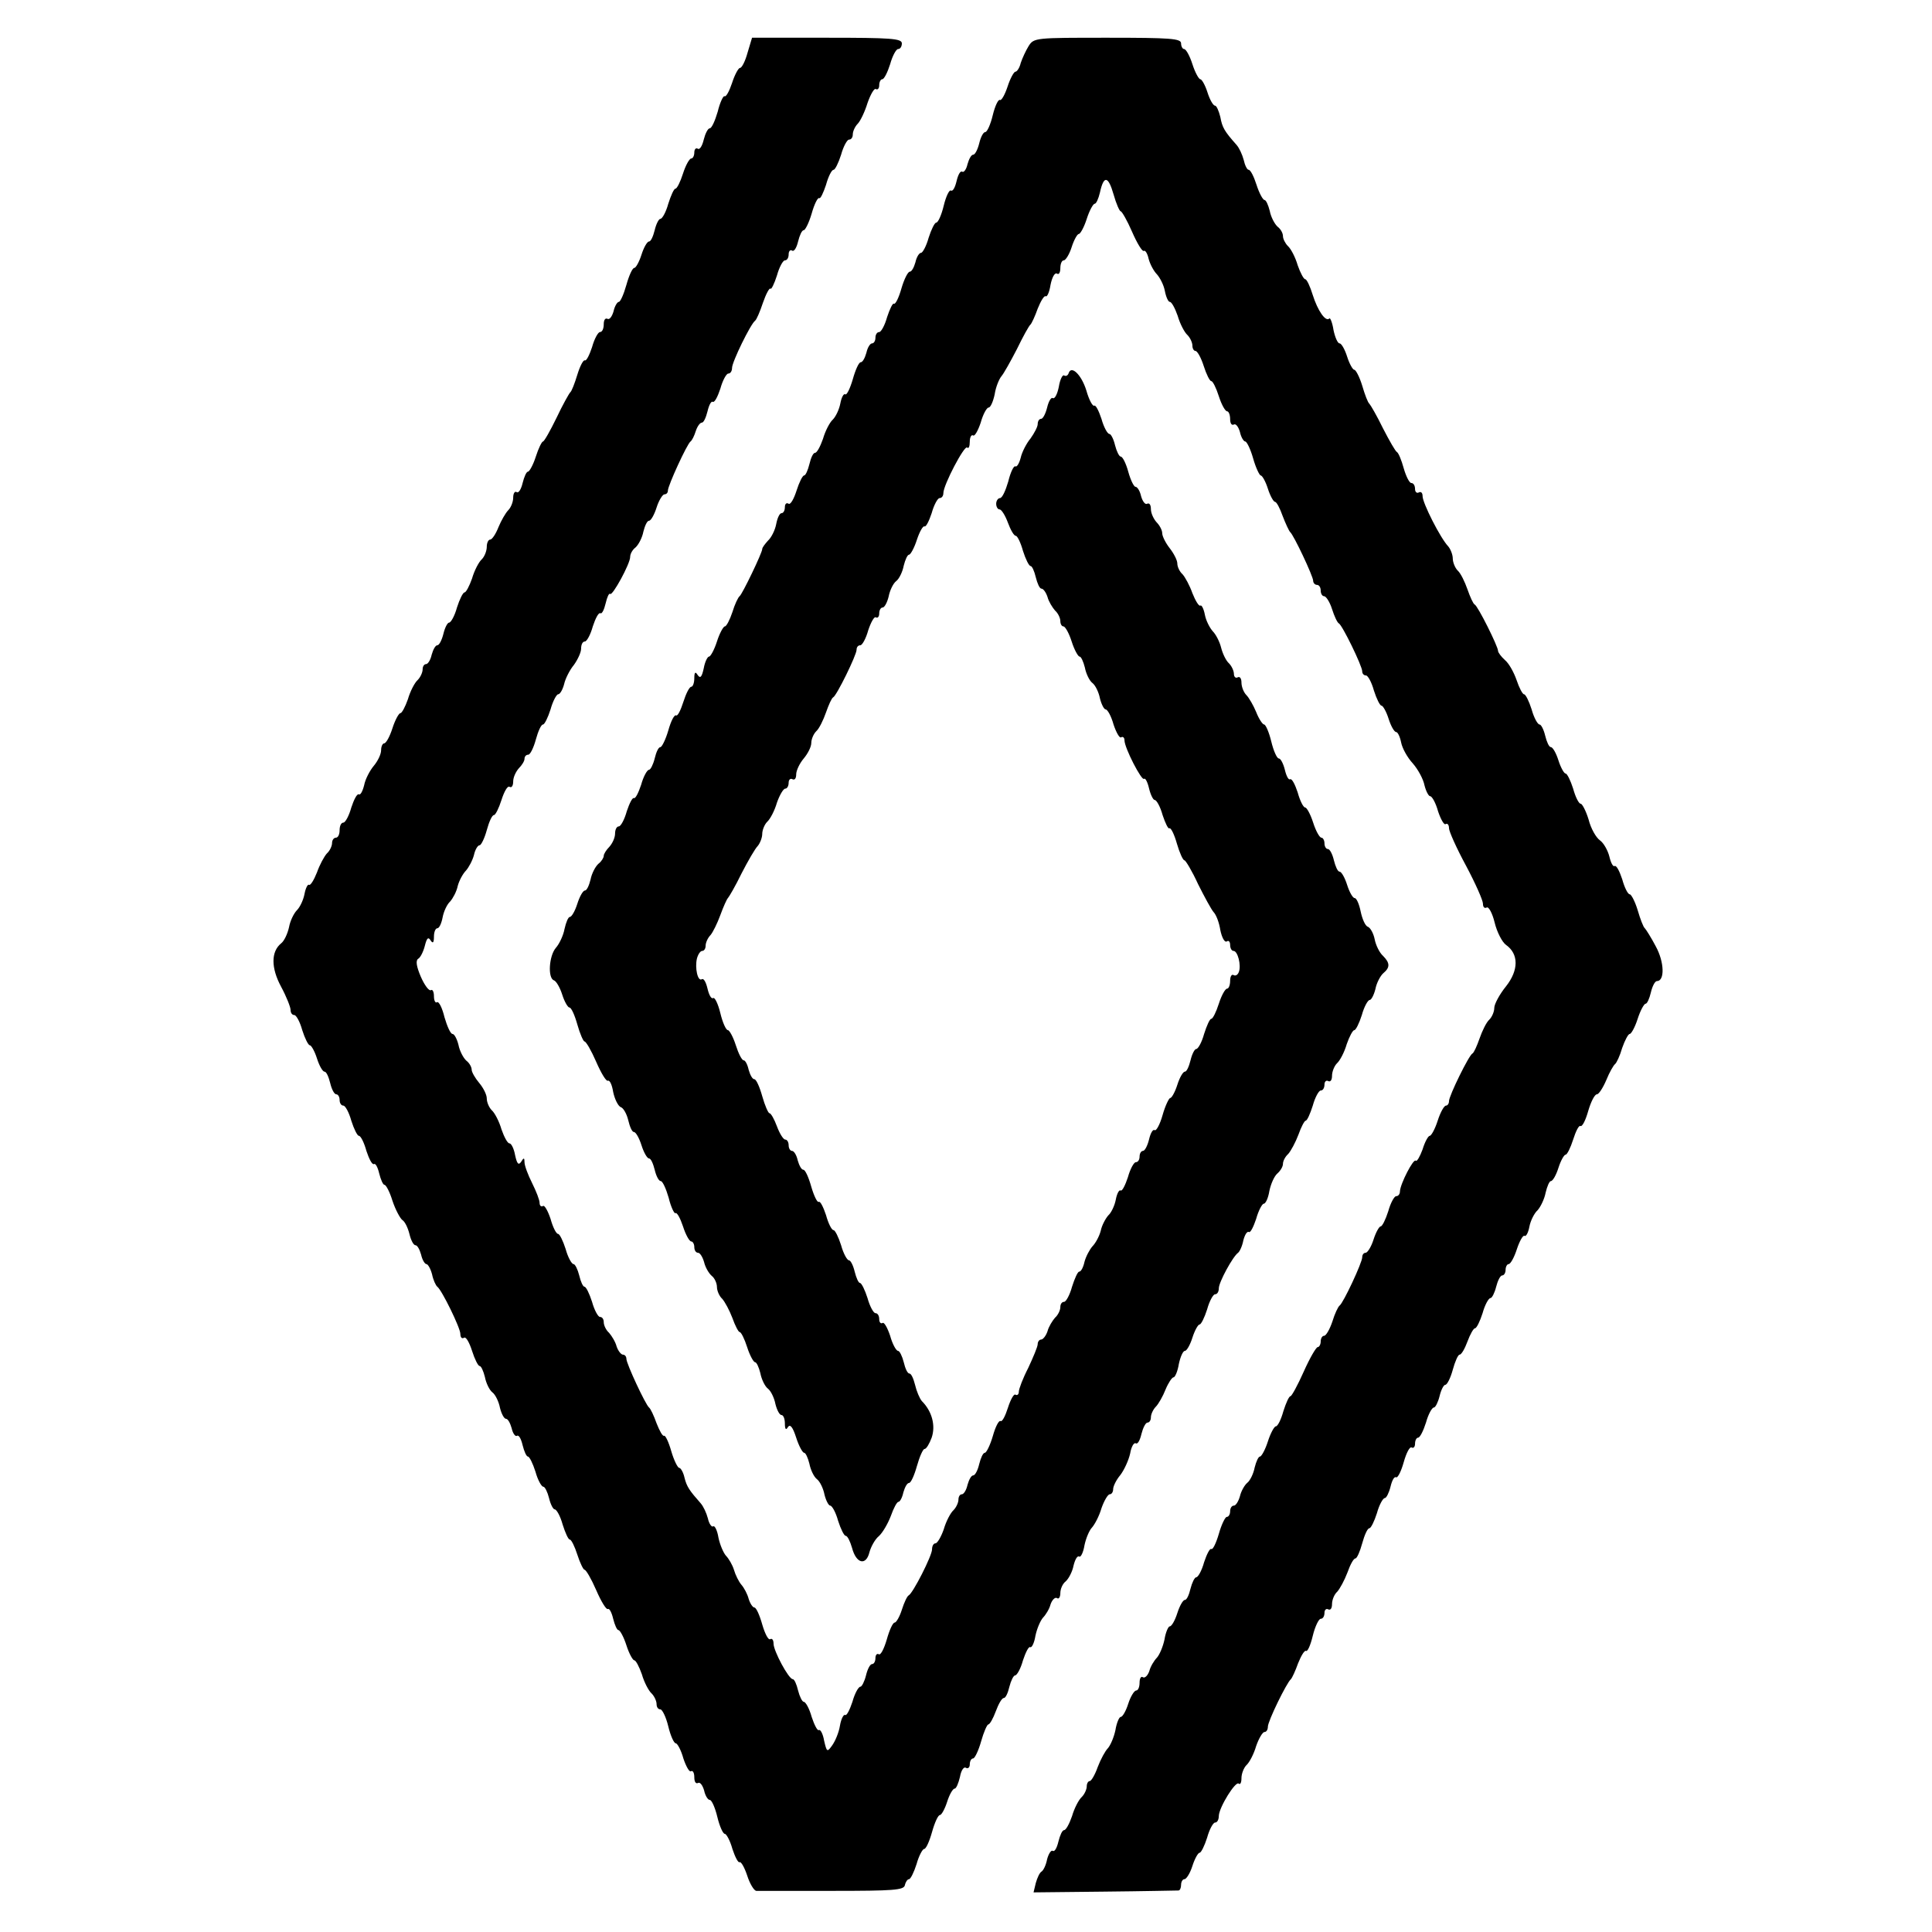
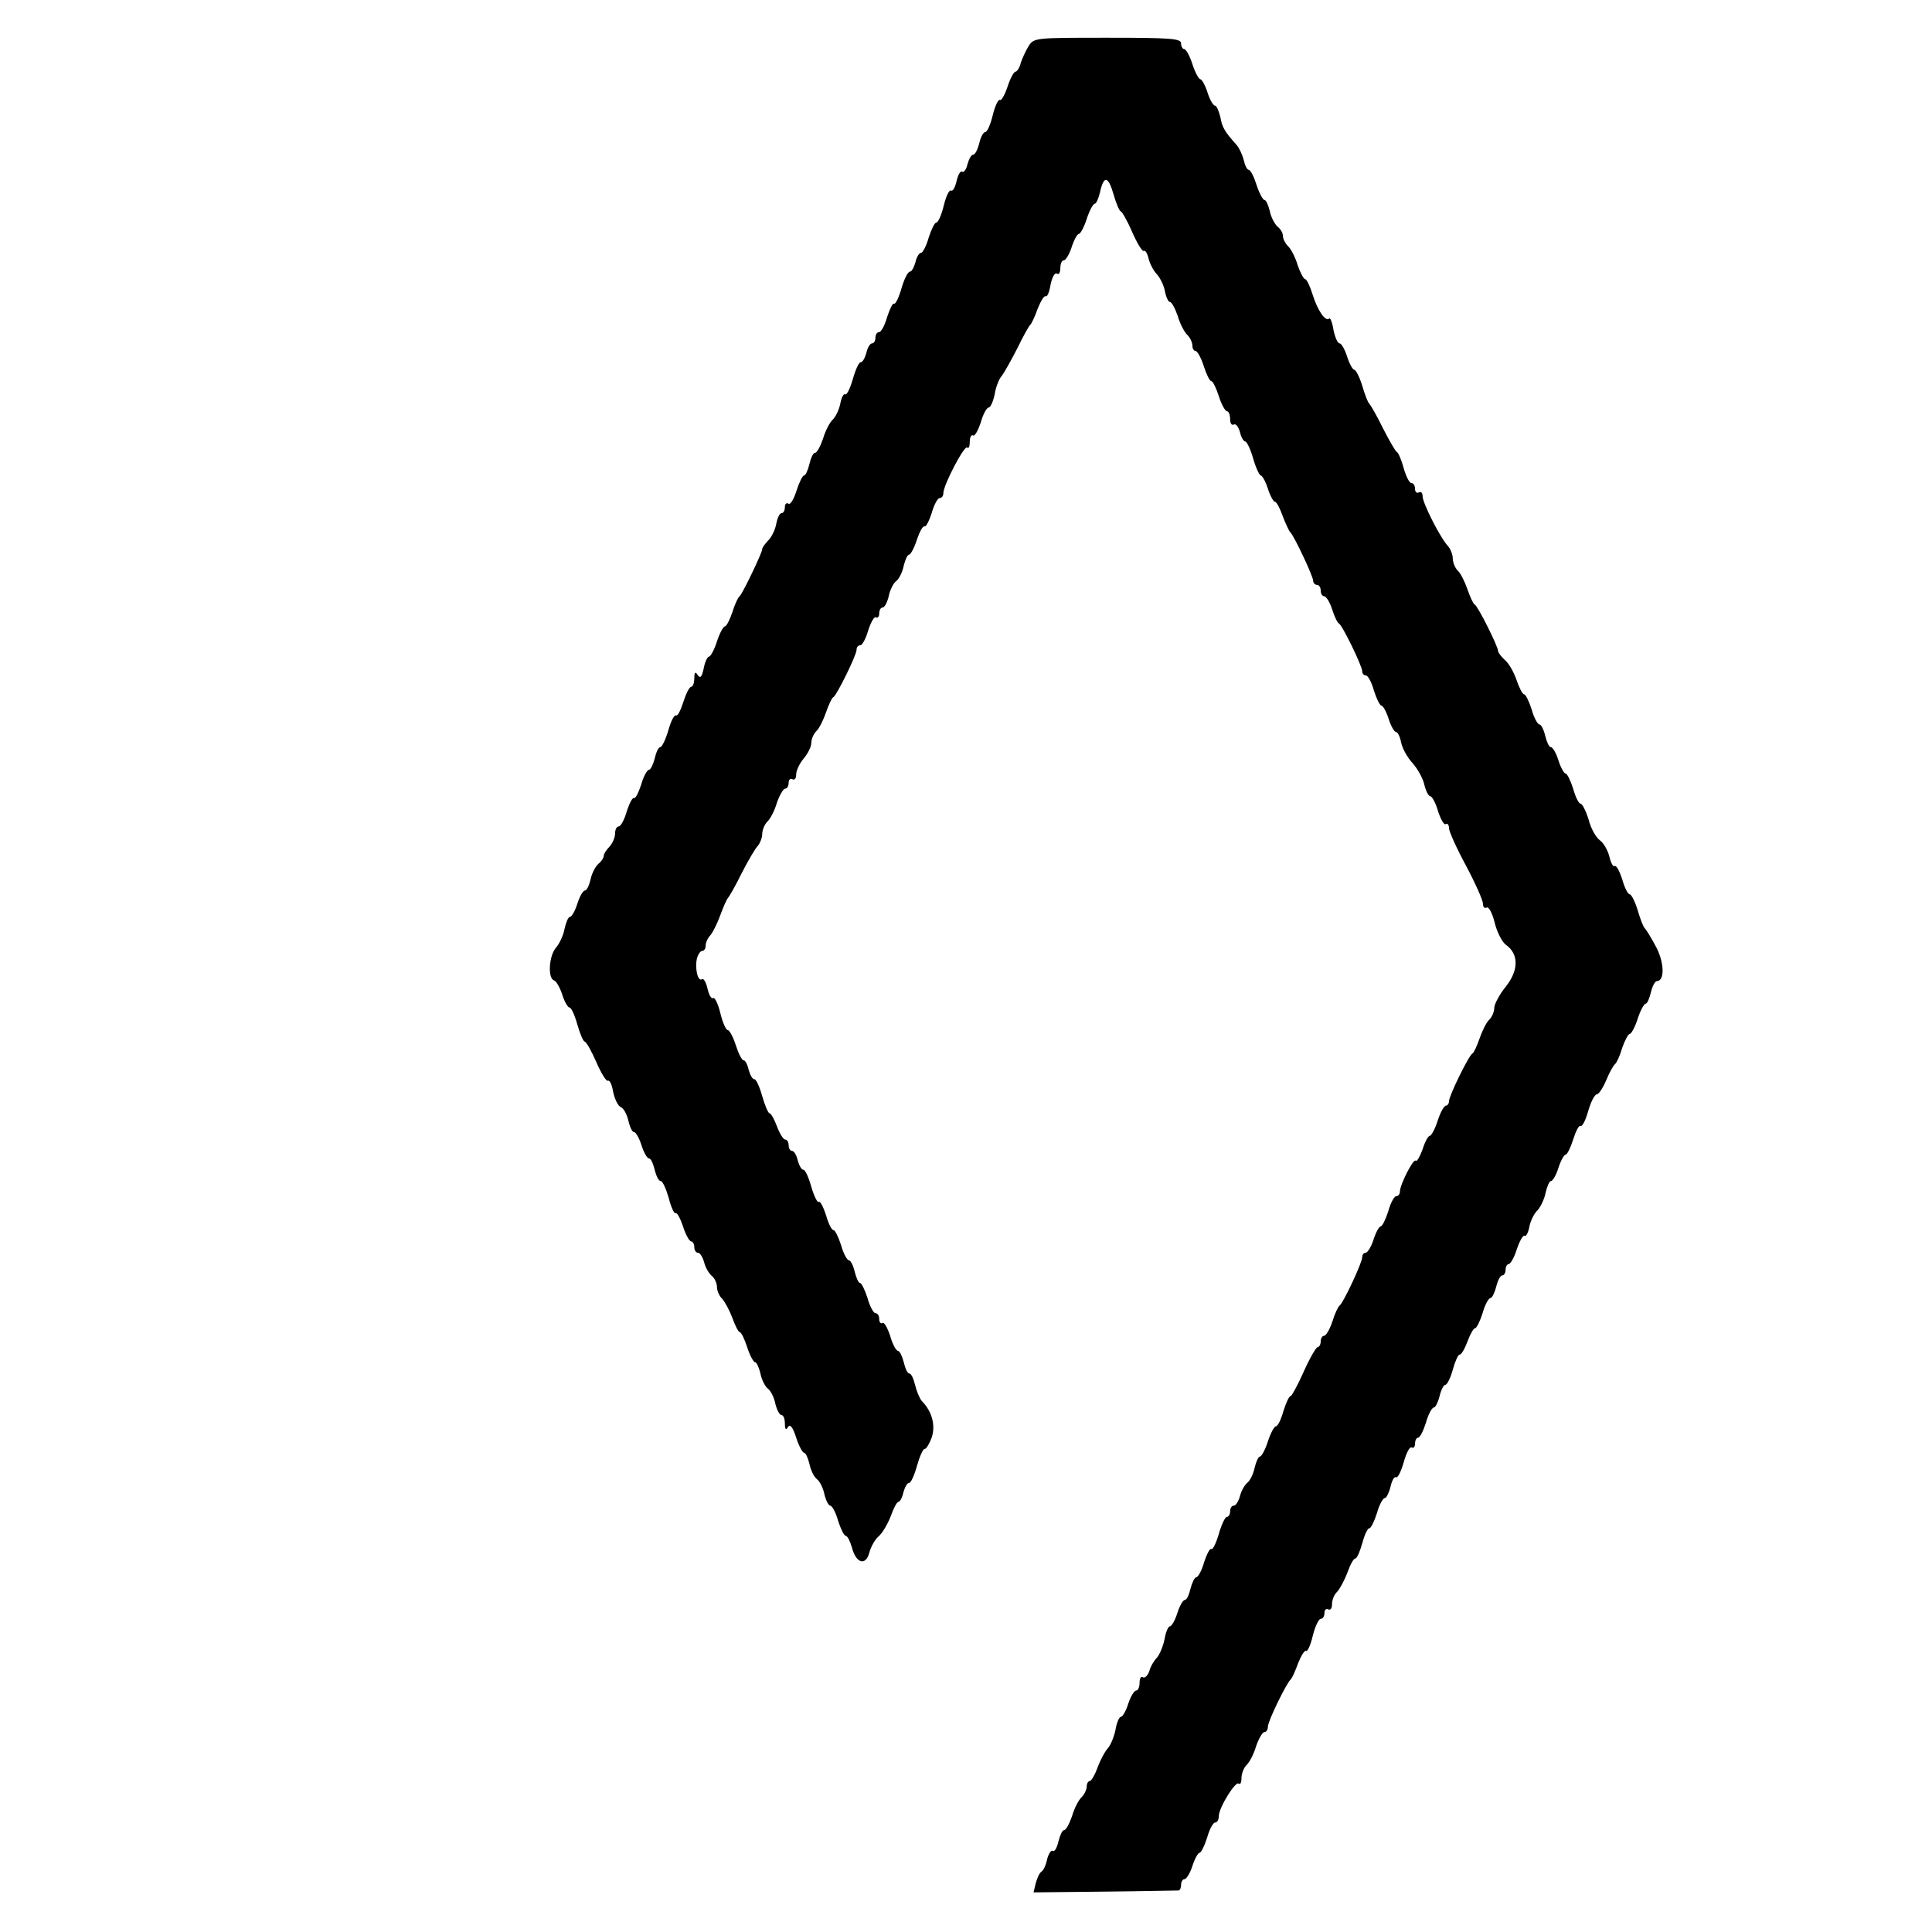
<svg xmlns="http://www.w3.org/2000/svg" version="1.0" width="512pt" height="512pt" viewBox="0 0 512 512" preserveAspectRatio="xMidYMid meet">
  <g transform="translate(0,512) scale(0.1,-0.1)" fill="#000000" stroke="none">
-     <path d="M1981 4980 c-6 -22 -15 -40 -20 -40 -4 0 -14 -18 -21 -40 -7 -21 -16 -38 -20 -35 -3 2 -12 -16 -18 -41 -7 -24 -16 -44 -21 -44 -5 0 -12 -14 -16 -30 -4 -17 -11 -28 -16 -24 -5 3 -9 -2 -9 -10 0 -9 -4 -16 -8 -16 -5 0 -15 -18 -22 -40 -7 -22 -16 -40 -20 -40 -4 0 -12 -18 -19 -40 -6 -22 -16 -40 -21 -40 -4 0 -11 -13 -15 -30 -4 -16 -10 -30 -15 -30 -5 0 -14 -16 -20 -35 -6 -19 -15 -35 -19 -35 -5 0 -14 -20 -21 -45 -7 -25 -16 -45 -20 -45 -4 0 -11 -11 -14 -25 -4 -14 -11 -23 -16 -20 -6 3 -10 -3 -10 -14 0 -12 -4 -21 -10 -21 -5 0 -15 -18 -21 -40 -7 -21 -15 -37 -19 -35 -4 2 -13 -15 -20 -38 -7 -23 -15 -44 -19 -47 -3 -3 -20 -33 -36 -67 -17 -35 -33 -63 -36 -63 -3 0 -12 -18 -19 -40 -7 -22 -17 -40 -21 -40 -4 0 -10 -14 -14 -30 -4 -17 -11 -28 -16 -24 -5 3 -9 -4 -9 -15 0 -11 -6 -26 -13 -33 -7 -7 -19 -28 -26 -45 -7 -18 -17 -33 -22 -33 -5 0 -9 -9 -9 -19 0 -11 -6 -26 -13 -33 -8 -7 -20 -30 -26 -51 -7 -20 -16 -37 -20 -37 -4 0 -13 -18 -20 -40 -6 -22 -16 -40 -21 -40 -4 0 -11 -13 -15 -30 -4 -16 -11 -30 -16 -30 -5 0 -11 -11 -15 -25 -3 -14 -10 -25 -15 -25 -5 0 -9 -6 -9 -14 0 -8 -6 -21 -13 -28 -8 -7 -20 -30 -26 -51 -7 -20 -16 -37 -20 -37 -4 0 -14 -18 -21 -40 -7 -22 -17 -40 -22 -40 -4 0 -8 -8 -8 -18 0 -11 -9 -29 -19 -41 -11 -13 -23 -36 -26 -52 -4 -16 -10 -27 -14 -24 -5 2 -13 -14 -20 -35 -6 -22 -16 -40 -21 -40 -6 0 -10 -9 -10 -20 0 -11 -4 -20 -10 -20 -5 0 -10 -6 -10 -14 0 -8 -6 -21 -14 -28 -7 -8 -19 -30 -26 -50 -8 -20 -17 -35 -21 -33 -3 3 -9 -8 -12 -24 -3 -16 -12 -35 -20 -43 -8 -8 -18 -28 -21 -45 -4 -18 -13 -37 -21 -43 -27 -22 -27 -65 0 -115 14 -26 25 -54 25 -61 0 -8 4 -14 10 -14 5 0 15 -18 21 -40 7 -22 16 -40 20 -40 4 0 13 -16 19 -35 6 -19 15 -35 20 -35 5 0 11 -14 15 -30 4 -17 11 -30 16 -30 5 0 9 -7 9 -15 0 -8 4 -15 10 -15 5 0 15 -18 21 -40 7 -22 16 -40 20 -40 5 0 14 -18 20 -40 7 -21 15 -37 20 -35 4 3 10 -8 14 -25 4 -16 10 -30 14 -30 4 0 14 -19 21 -42 8 -24 20 -46 26 -51 7 -4 15 -21 19 -37 4 -17 11 -30 16 -30 5 0 11 -11 15 -25 3 -14 10 -25 14 -25 4 0 11 -12 15 -27 3 -15 10 -30 14 -33 12 -9 61 -109 61 -125 0 -9 4 -14 10 -10 5 3 14 -13 21 -35 7 -22 16 -40 20 -40 4 0 10 -13 14 -29 3 -16 12 -35 20 -41 8 -6 17 -25 20 -41 4 -16 11 -29 16 -29 5 0 11 -11 15 -25 3 -14 10 -23 14 -20 5 3 11 -8 15 -25 4 -16 10 -30 14 -30 4 0 13 -18 20 -40 6 -22 16 -40 21 -40 4 0 11 -14 15 -30 4 -17 11 -30 15 -30 5 0 15 -18 21 -40 7 -22 15 -40 19 -40 4 0 13 -18 20 -40 7 -22 16 -40 19 -40 4 0 18 -24 31 -54 13 -30 27 -53 31 -50 4 2 10 -9 14 -26 4 -16 10 -30 14 -30 4 0 14 -18 21 -40 7 -22 17 -40 21 -40 4 0 13 -17 20 -37 6 -21 18 -44 26 -51 7 -7 13 -20 13 -28 0 -8 4 -14 10 -14 5 0 15 -20 21 -45 6 -25 15 -45 20 -45 4 0 14 -18 20 -40 7 -21 16 -37 20 -34 5 3 9 -4 9 -16 0 -12 4 -18 10 -15 5 3 12 -6 16 -20 3 -14 10 -25 15 -25 5 0 14 -20 20 -45 6 -25 15 -45 20 -45 4 0 14 -18 20 -40 7 -21 15 -37 19 -35 4 2 13 -14 20 -35 7 -22 18 -40 24 -41 6 0 97 0 201 0 164 0 190 2 193 15 2 9 7 16 11 16 4 0 13 18 20 40 6 22 16 40 20 40 5 0 14 20 21 45 7 25 16 45 21 45 4 0 13 16 19 35 6 19 15 35 20 35 4 0 10 14 14 31 3 17 10 28 16 24 5 -3 10 1 10 9 0 9 4 16 9 16 4 0 14 20 21 45 7 25 16 45 19 45 4 0 13 16 20 35 7 19 16 35 21 35 5 0 11 13 15 30 4 16 11 30 15 30 5 0 15 18 21 40 7 21 15 37 19 35 4 -3 11 11 14 30 4 19 13 40 20 48 7 7 17 23 20 35 4 12 12 20 17 17 5 -4 9 3 9 13 0 11 6 25 14 31 8 7 18 26 21 42 4 16 10 27 15 24 4 -3 11 11 14 30 4 19 13 40 20 47 7 8 19 30 25 51 7 20 17 37 22 37 5 0 9 6 9 14 0 7 8 24 19 37 10 13 22 39 26 57 3 18 10 30 15 27 5 -3 11 8 15 25 4 16 11 30 16 30 5 0 9 6 9 14 0 8 6 21 13 28 7 7 19 28 26 46 7 17 17 32 21 32 4 0 11 16 14 35 4 19 11 35 16 35 5 0 14 16 20 35 6 19 15 35 19 35 4 0 13 18 20 40 6 22 16 40 21 40 6 0 10 7 10 16 0 16 37 84 51 94 4 3 11 17 14 33 4 15 10 25 15 22 4 -2 12 14 19 35 6 22 16 40 20 40 5 0 12 15 15 34 4 19 13 39 21 46 8 7 15 18 15 26 0 7 6 19 14 26 7 8 19 30 27 51 7 20 16 37 19 37 4 0 12 18 19 40 6 22 16 40 21 40 6 0 10 7 10 16 0 8 5 12 10 9 6 -3 10 3 10 14 0 11 6 26 13 33 8 7 20 30 26 51 7 20 16 37 20 37 4 0 13 18 20 40 6 22 16 40 21 40 4 0 11 13 15 29 3 16 13 35 21 42 18 15 18 27 -1 46 -9 8 -19 28 -22 44 -3 15 -11 30 -18 33 -7 2 -15 21 -19 40 -4 20 -11 36 -16 36 -5 0 -14 16 -20 35 -6 19 -15 35 -20 35 -5 0 -11 14 -15 30 -4 17 -11 30 -16 30 -5 0 -9 7 -9 15 0 8 -4 15 -8 15 -5 0 -15 18 -22 40 -7 22 -17 40 -21 40 -5 0 -14 18 -20 40 -7 21 -15 37 -20 35 -4 -3 -10 8 -14 25 -4 16 -11 30 -16 30 -5 0 -14 20 -20 45 -6 25 -15 45 -19 45 -4 0 -14 15 -21 33 -7 17 -19 38 -26 45 -7 7 -13 22 -13 33 0 11 -4 17 -10 14 -5 -3 -10 1 -10 9 0 8 -6 21 -13 28 -8 7 -17 26 -21 42 -4 16 -14 35 -22 43 -8 9 -18 28 -21 44 -3 16 -9 27 -12 24 -4 -2 -13 13 -21 33 -7 20 -19 42 -26 50 -8 7 -14 20 -14 29 0 8 -9 26 -20 40 -11 14 -20 32 -20 40 0 8 -7 21 -15 29 -8 9 -15 24 -15 35 0 11 -4 17 -10 14 -5 -3 -12 6 -16 20 -3 14 -10 25 -15 25 -4 0 -13 18 -19 40 -6 22 -15 40 -20 40 -4 0 -11 14 -15 30 -4 17 -11 30 -15 30 -5 0 -15 18 -21 40 -7 21 -15 37 -19 35 -4 -3 -14 15 -21 40 -13 42 -40 68 -47 46 -2 -6 -7 -9 -12 -6 -4 3 -11 -11 -14 -30 -4 -20 -11 -33 -16 -30 -4 3 -11 -8 -15 -25 -4 -16 -11 -30 -16 -30 -5 0 -9 -6 -9 -14 0 -7 -9 -24 -19 -38 -11 -13 -23 -37 -26 -51 -4 -15 -10 -25 -14 -23 -4 3 -13 -15 -19 -40 -7 -24 -16 -44 -22 -44 -5 0 -10 -7 -10 -15 0 -8 4 -15 9 -15 5 0 15 -16 22 -35 7 -19 16 -35 21 -35 4 0 13 -18 19 -40 7 -22 16 -40 20 -40 4 0 10 -13 14 -30 4 -16 10 -30 15 -30 5 0 12 -10 16 -22 3 -12 13 -28 20 -36 8 -7 14 -20 14 -28 0 -8 4 -14 8 -14 5 0 15 -18 22 -40 7 -22 17 -40 21 -40 4 0 10 -13 14 -29 3 -16 12 -35 20 -41 8 -6 17 -25 20 -41 4 -16 11 -29 15 -29 5 0 15 -18 21 -40 7 -21 16 -37 20 -34 5 3 9 -1 9 -8 0 -20 46 -109 52 -102 3 3 9 -8 13 -25 4 -17 11 -31 15 -31 5 0 15 -18 21 -40 7 -21 15 -38 18 -35 4 2 13 -16 20 -41 7 -24 16 -44 20 -44 3 0 20 -28 36 -63 17 -34 35 -67 41 -74 7 -7 15 -28 18 -48 4 -19 11 -33 17 -30 5 4 9 -1 9 -9 0 -9 4 -16 9 -16 11 0 21 -38 14 -56 -3 -8 -9 -11 -14 -8 -5 3 -9 -4 -9 -15 0 -12 -4 -21 -8 -21 -5 0 -15 -18 -22 -40 -7 -22 -16 -40 -20 -40 -4 0 -12 -18 -19 -40 -6 -22 -16 -40 -21 -40 -4 0 -11 -13 -15 -30 -4 -16 -10 -30 -15 -30 -5 0 -14 -16 -20 -35 -6 -19 -15 -35 -19 -35 -3 0 -13 -20 -20 -45 -7 -25 -17 -43 -21 -40 -5 3 -11 -8 -15 -25 -4 -16 -11 -30 -16 -30 -5 0 -9 -7 -9 -15 0 -8 -4 -15 -10 -15 -5 0 -15 -18 -21 -40 -7 -21 -15 -37 -19 -35 -4 3 -10 -8 -13 -24 -3 -16 -12 -35 -20 -42 -7 -8 -17 -26 -20 -41 -4 -15 -14 -33 -22 -41 -7 -8 -17 -26 -21 -41 -3 -14 -9 -26 -14 -26 -4 0 -12 -18 -19 -40 -6 -22 -16 -40 -21 -40 -6 0 -10 -6 -10 -14 0 -8 -6 -21 -14 -28 -7 -8 -17 -24 -20 -36 -4 -12 -12 -22 -17 -22 -5 0 -9 -6 -9 -12 0 -7 -12 -35 -25 -63 -14 -27 -25 -56 -25 -63 0 -7 -4 -11 -9 -8 -4 3 -13 -13 -20 -35 -7 -22 -15 -37 -19 -35 -5 3 -14 -15 -21 -40 -7 -24 -17 -44 -21 -44 -5 0 -11 -14 -15 -30 -4 -17 -11 -30 -16 -30 -5 0 -11 -11 -15 -25 -3 -14 -10 -25 -15 -25 -5 0 -9 -6 -9 -14 0 -8 -6 -21 -13 -28 -8 -7 -20 -30 -26 -51 -7 -20 -17 -37 -22 -37 -5 0 -9 -7 -9 -16 0 -17 -51 -117 -62 -122 -4 -2 -12 -19 -18 -38 -6 -19 -15 -34 -19 -34 -5 0 -14 -20 -21 -45 -7 -24 -16 -42 -21 -39 -5 3 -9 -2 -9 -10 0 -9 -4 -16 -9 -16 -5 0 -12 -13 -16 -30 -4 -16 -11 -30 -15 -30 -5 0 -15 -18 -21 -40 -7 -21 -15 -37 -19 -35 -4 3 -11 -10 -14 -28 -3 -19 -13 -42 -21 -53 -13 -18 -14 -17 -21 13 -3 18 -10 31 -14 28 -4 -2 -12 14 -19 35 -6 22 -16 40 -21 40 -4 0 -11 14 -15 30 -4 17 -10 30 -14 30 -11 0 -51 75 -51 94 0 10 -4 15 -9 12 -5 -3 -14 15 -21 39 -7 25 -16 45 -21 45 -4 0 -11 10 -15 23 -3 12 -12 29 -19 37 -7 8 -16 26 -20 40 -4 13 -14 30 -21 37 -7 8 -16 29 -20 48 -3 19 -10 33 -14 30 -4 -3 -11 7 -14 21 -4 15 -12 32 -19 40 -30 34 -37 44 -43 68 -3 14 -10 26 -14 26 -4 0 -14 20 -21 44 -7 25 -16 43 -19 41 -4 -2 -12 13 -20 33 -7 20 -16 39 -20 42 -9 7 -60 116 -60 129 0 6 -4 11 -9 11 -5 0 -13 10 -17 22 -3 12 -13 28 -20 36 -8 7 -14 20 -14 28 0 8 -4 14 -10 14 -5 0 -15 18 -21 40 -7 22 -16 40 -20 40 -4 0 -10 13 -14 30 -4 16 -11 30 -15 30 -5 0 -15 18 -21 40 -7 22 -16 40 -20 40 -5 0 -14 18 -20 40 -7 21 -16 37 -20 34 -5 -3 -9 1 -9 8 0 8 -9 31 -20 53 -11 22 -20 46 -20 55 0 12 -2 13 -9 1 -7 -10 -11 -5 -16 18 -3 17 -10 31 -15 31 -5 0 -14 17 -21 37 -6 21 -18 44 -26 51 -7 7 -13 21 -13 31 0 10 -9 28 -20 41 -11 13 -20 29 -20 35 0 7 -6 18 -14 24 -8 7 -18 26 -21 42 -4 16 -11 29 -16 29 -5 0 -14 20 -21 44 -6 25 -15 43 -20 40 -4 -3 -8 4 -8 16 0 12 -4 19 -8 16 -5 -3 -17 13 -27 36 -11 26 -14 42 -7 47 6 3 14 19 18 35 5 20 9 24 15 14 6 -9 9 -7 9 10 0 12 4 22 9 22 5 0 11 13 14 29 3 16 12 35 20 42 7 8 17 26 20 41 4 15 14 33 22 41 7 8 17 26 21 41 3 14 10 26 15 26 4 0 13 18 19 40 6 22 14 40 19 40 4 0 13 18 20 40 7 22 16 38 21 35 6 -4 10 3 10 14 0 11 7 26 15 35 8 8 15 19 15 25 0 6 4 11 10 11 5 0 14 18 20 40 6 22 14 40 19 40 4 0 13 18 20 40 6 22 16 40 20 40 5 0 12 12 16 27 3 14 15 38 26 51 10 14 19 33 19 43 0 11 4 19 10 19 5 0 15 18 21 40 7 21 15 37 20 35 4 -3 10 9 14 26 4 17 9 28 12 25 6 -6 53 80 53 98 0 8 6 19 14 25 8 7 18 26 21 42 4 16 10 29 15 29 5 0 14 16 20 35 6 19 16 35 21 35 5 0 9 4 9 10 0 13 51 124 60 130 4 3 10 15 14 28 4 12 11 22 16 22 5 0 11 14 15 30 4 17 10 28 14 25 5 -2 13 14 20 35 6 22 16 40 21 40 6 0 10 7 10 15 0 16 49 116 61 125 4 3 13 24 21 48 8 23 17 40 20 37 2 -3 10 13 17 35 6 22 16 40 21 40 6 0 10 7 10 16 0 8 4 13 9 10 5 -4 12 7 16 24 4 16 10 30 15 30 4 0 14 20 21 44 7 25 16 43 20 41 3 -3 11 14 18 35 6 22 15 40 20 40 4 0 13 18 20 40 6 22 16 40 21 40 6 0 10 6 10 14 0 8 6 21 13 28 7 7 19 32 26 55 8 23 18 40 22 37 5 -3 9 2 9 10 0 9 4 16 8 16 5 0 14 18 21 40 6 22 16 40 21 40 6 0 10 7 10 15 0 13 -29 15 -198 15 l-199 0 -12 -40z" />
-     <path d="M2726 4998 c-8 -13 -17 -33 -21 -45 -3 -13 -10 -23 -14 -23 -4 0 -14 -18 -21 -40 -7 -21 -16 -37 -20 -35 -4 3 -13 -15 -19 -40 -6 -25 -15 -45 -20 -45 -5 0 -12 -13 -16 -30 -4 -16 -11 -30 -16 -30 -5 0 -11 -11 -15 -25 -3 -14 -10 -23 -14 -20 -5 3 -11 -8 -15 -25 -4 -17 -10 -28 -15 -25 -4 3 -13 -15 -19 -40 -6 -25 -15 -45 -20 -45 -4 0 -13 -18 -20 -40 -6 -22 -16 -40 -20 -40 -5 0 -12 -11 -15 -25 -4 -14 -10 -25 -15 -25 -5 0 -15 -20 -22 -44 -7 -25 -16 -43 -20 -41 -3 3 -11 -14 -18 -35 -6 -22 -16 -40 -21 -40 -6 0 -10 -7 -10 -15 0 -8 -4 -15 -9 -15 -5 0 -12 -11 -15 -25 -4 -14 -10 -25 -15 -25 -5 0 -14 -20 -21 -45 -7 -24 -16 -43 -20 -40 -4 3 -10 -8 -13 -24 -3 -16 -12 -35 -20 -43 -8 -7 -20 -30 -26 -51 -7 -20 -16 -37 -21 -37 -5 0 -11 -13 -15 -30 -4 -16 -10 -30 -14 -30 -4 0 -13 -18 -20 -40 -7 -22 -16 -38 -21 -35 -6 4 -10 -1 -10 -9 0 -9 -4 -16 -9 -16 -5 0 -11 -13 -14 -29 -3 -16 -13 -36 -22 -44 -8 -9 -15 -18 -15 -22 0 -10 -53 -120 -60 -125 -4 -3 -13 -22 -19 -42 -7 -21 -16 -38 -20 -38 -4 0 -14 -18 -21 -40 -7 -22 -17 -40 -21 -40 -4 0 -11 -14 -14 -31 -5 -23 -9 -28 -16 -18 -6 10 -9 8 -9 -8 0 -13 -4 -23 -8 -23 -5 0 -14 -18 -21 -40 -7 -22 -15 -38 -19 -36 -5 3 -14 -15 -21 -40 -7 -24 -17 -44 -21 -44 -5 0 -11 -13 -15 -30 -4 -16 -11 -30 -15 -30 -5 0 -15 -18 -21 -40 -7 -21 -15 -37 -19 -35 -4 2 -12 -14 -19 -35 -6 -22 -16 -40 -21 -40 -6 0 -10 -9 -10 -19 0 -11 -7 -26 -15 -35 -8 -8 -15 -19 -15 -24 0 -5 -6 -15 -14 -21 -8 -7 -18 -26 -21 -42 -4 -16 -10 -29 -15 -29 -5 0 -14 -16 -20 -35 -6 -19 -15 -35 -20 -35 -4 0 -10 -14 -14 -32 -3 -17 -14 -40 -23 -50 -18 -21 -22 -80 -5 -86 6 -2 16 -19 22 -38 6 -19 15 -34 19 -34 5 0 14 -20 21 -45 7 -25 16 -45 19 -45 4 0 18 -24 31 -54 13 -30 27 -53 31 -50 5 2 11 -11 14 -30 4 -19 13 -37 20 -40 7 -2 16 -18 20 -35 4 -17 10 -31 15 -31 5 0 14 -16 20 -35 6 -19 15 -35 20 -35 5 0 11 -14 15 -30 4 -17 11 -30 16 -30 5 0 14 -20 21 -44 6 -25 15 -43 18 -41 4 3 13 -14 20 -35 7 -22 17 -40 22 -40 4 0 8 -7 8 -15 0 -8 4 -15 10 -15 5 0 12 -11 16 -25 3 -13 12 -29 20 -36 8 -6 14 -20 14 -30 0 -9 6 -24 14 -31 7 -8 19 -30 27 -51 7 -20 16 -37 19 -37 4 0 13 -18 20 -40 7 -22 17 -40 21 -40 4 0 10 -13 14 -29 3 -16 12 -35 20 -41 8 -6 17 -25 20 -41 4 -16 11 -29 16 -29 5 0 9 -10 9 -22 0 -16 3 -19 8 -10 6 9 13 0 22 -28 7 -22 17 -40 21 -40 4 0 10 -13 14 -29 3 -16 12 -35 20 -41 8 -6 17 -25 20 -41 4 -16 11 -29 15 -29 5 0 15 -18 21 -40 7 -22 16 -40 20 -40 5 0 12 -15 17 -32 11 -42 37 -48 46 -12 4 15 15 35 25 43 10 9 24 33 32 54 7 20 16 37 20 37 4 0 10 11 13 25 4 14 10 25 15 25 5 0 14 20 21 45 7 25 16 45 20 45 5 0 13 14 19 30 11 32 1 70 -26 97 -6 7 -14 26 -18 43 -4 16 -10 30 -15 30 -5 0 -11 13 -15 30 -4 16 -11 30 -15 30 -5 0 -15 18 -21 40 -7 21 -16 37 -20 34 -5 -3 -9 2 -9 10 0 9 -4 16 -10 16 -5 0 -15 18 -21 40 -7 22 -16 40 -20 40 -4 0 -10 14 -14 30 -4 17 -11 30 -15 30 -5 0 -15 18 -21 40 -7 22 -16 40 -20 40 -5 0 -14 18 -20 40 -7 21 -15 37 -19 35 -4 -3 -13 16 -20 40 -7 25 -16 45 -21 45 -5 0 -11 11 -15 25 -3 14 -10 25 -15 25 -5 0 -9 7 -9 15 0 8 -4 15 -9 15 -5 0 -15 16 -22 35 -7 19 -16 35 -20 35 -3 0 -12 20 -19 45 -7 25 -16 45 -21 45 -5 0 -11 11 -15 25 -3 14 -9 25 -13 25 -5 0 -14 18 -21 40 -7 22 -17 40 -21 40 -5 0 -14 20 -20 45 -6 25 -15 43 -19 40 -5 -3 -11 8 -15 25 -4 17 -10 28 -15 25 -11 -7 -19 30 -13 55 3 11 9 20 14 20 5 0 9 6 9 14 0 8 6 21 13 28 6 7 18 31 26 53 8 22 17 42 20 45 3 3 20 32 36 65 17 33 36 66 43 73 6 7 12 22 12 32 0 10 6 25 13 32 8 7 20 30 26 51 7 20 17 37 22 37 5 0 9 7 9 16 0 8 5 12 10 9 6 -3 10 2 10 13 0 10 9 29 20 42 11 13 20 31 20 41 0 10 6 24 13 31 8 7 19 30 26 50 7 20 15 38 19 40 9 4 62 112 62 126 0 7 4 12 10 12 5 0 15 18 21 40 7 21 16 37 20 34 5 -3 9 2 9 10 0 9 4 16 9 16 5 0 12 13 16 29 3 16 12 35 20 41 8 6 17 25 20 41 4 16 10 29 14 29 4 0 14 18 21 40 7 21 16 37 20 35 4 -2 12 14 19 35 6 22 16 40 21 40 6 0 10 6 10 13 0 22 56 128 63 121 4 -4 7 3 7 15 0 12 4 20 9 17 4 -3 13 13 20 34 6 22 16 40 21 40 5 0 12 16 16 35 3 20 12 41 18 48 6 7 24 39 41 72 16 33 32 62 36 65 3 3 12 22 19 42 8 20 17 35 21 33 4 -3 10 11 13 30 4 20 11 33 17 30 5 -4 9 3 9 14 0 12 4 21 9 21 5 0 15 16 21 35 6 19 15 35 19 35 4 0 14 18 21 40 7 22 17 40 21 40 4 0 10 13 14 30 10 46 22 44 36 -5 7 -25 16 -45 19 -45 3 0 17 -24 30 -54 13 -30 27 -53 31 -51 4 3 10 -7 13 -21 4 -15 14 -33 22 -41 8 -9 18 -28 21 -44 3 -16 9 -29 13 -29 5 0 14 -17 21 -37 6 -21 18 -44 26 -51 7 -7 13 -20 13 -28 0 -8 4 -14 8 -14 5 0 15 -18 22 -40 7 -22 16 -40 20 -40 4 0 13 -18 20 -40 7 -22 17 -40 22 -40 4 0 8 -9 8 -21 0 -11 4 -17 10 -14 5 3 12 -6 16 -20 3 -14 10 -25 14 -25 4 0 14 -20 21 -45 7 -25 17 -45 20 -45 4 0 13 -16 19 -35 6 -19 15 -35 19 -35 4 0 13 -17 20 -37 8 -21 17 -40 20 -43 9 -7 61 -117 61 -129 0 -6 5 -11 10 -11 6 0 10 -7 10 -15 0 -8 4 -15 9 -15 5 0 15 -15 21 -34 6 -19 14 -36 18 -38 9 -4 62 -113 62 -127 0 -6 4 -11 10 -11 5 0 15 -18 21 -40 7 -22 16 -40 20 -40 4 0 13 -16 19 -35 6 -19 15 -35 20 -35 4 0 10 -12 13 -27 3 -16 17 -41 31 -56 14 -16 28 -42 31 -58 4 -16 11 -29 15 -29 5 0 15 -18 21 -40 7 -21 16 -37 20 -34 5 3 9 -2 9 -11 0 -8 20 -53 45 -99 25 -47 45 -92 45 -101 0 -9 4 -13 10 -10 5 3 15 -15 21 -40 6 -25 20 -52 30 -59 34 -24 34 -67 0 -110 -17 -21 -31 -47 -31 -57 0 -10 -6 -24 -13 -31 -8 -7 -19 -30 -26 -50 -7 -20 -15 -38 -19 -40 -9 -4 -62 -112 -62 -126 0 -7 -4 -12 -8 -12 -5 0 -15 -18 -22 -40 -7 -22 -17 -40 -21 -40 -4 0 -13 -16 -19 -36 -7 -19 -15 -33 -18 -30 -6 7 -41 -61 -42 -81 0 -7 -4 -13 -10 -13 -5 0 -15 -18 -21 -40 -7 -22 -16 -40 -20 -40 -4 0 -13 -16 -19 -35 -6 -19 -16 -35 -21 -35 -5 0 -9 -5 -9 -12 0 -14 -50 -121 -60 -128 -4 -3 -13 -22 -19 -42 -7 -21 -17 -38 -22 -38 -5 0 -9 -7 -9 -15 0 -8 -4 -15 -8 -15 -4 0 -21 -29 -37 -65 -16 -36 -32 -65 -35 -65 -4 0 -12 -18 -19 -40 -6 -22 -15 -40 -20 -40 -4 0 -14 -18 -21 -40 -7 -22 -17 -40 -21 -40 -4 0 -10 -13 -14 -29 -3 -16 -12 -35 -20 -41 -7 -6 -16 -22 -19 -35 -4 -14 -11 -25 -16 -25 -6 0 -10 -7 -10 -15 0 -8 -4 -15 -9 -15 -4 0 -14 -20 -21 -45 -7 -24 -16 -43 -20 -40 -4 2 -12 -14 -19 -35 -6 -22 -16 -40 -21 -40 -4 0 -11 -14 -15 -30 -4 -17 -10 -30 -15 -30 -5 0 -14 -16 -20 -35 -6 -19 -15 -35 -20 -35 -4 0 -11 -16 -14 -35 -4 -19 -13 -40 -20 -48 -7 -7 -17 -23 -20 -35 -4 -12 -12 -20 -17 -17 -5 4 -9 -3 -9 -14 0 -12 -4 -21 -9 -21 -5 0 -15 -16 -21 -35 -6 -19 -15 -35 -20 -35 -4 0 -11 -16 -14 -35 -4 -19 -13 -40 -20 -48 -7 -7 -19 -29 -27 -50 -7 -20 -17 -37 -21 -37 -4 0 -8 -6 -8 -14 0 -8 -6 -21 -13 -28 -8 -7 -20 -30 -26 -51 -7 -20 -16 -37 -21 -37 -5 0 -11 -14 -15 -30 -4 -17 -10 -28 -15 -25 -4 3 -11 -7 -15 -22 -3 -16 -10 -30 -15 -33 -5 -3 -11 -16 -15 -30 l-6 -25 188 2 c103 1 191 3 196 3 4 0 7 7 7 15 0 8 4 15 9 15 5 0 15 16 21 35 6 19 15 35 19 35 4 0 13 18 20 40 6 22 16 40 21 40 6 0 10 8 10 18 1 23 45 94 53 85 4 -3 7 3 7 15 0 11 6 27 13 34 8 7 20 30 26 51 7 20 17 37 22 37 5 0 9 6 9 14 0 15 50 117 61 126 3 3 12 22 19 42 8 20 17 35 21 33 4 -3 12 15 18 40 6 25 16 45 21 45 6 0 10 7 10 16 0 8 5 12 10 9 6 -3 10 3 10 14 0 11 6 26 14 33 7 8 19 30 27 51 7 20 16 37 21 37 4 0 12 18 18 40 6 22 14 40 19 40 4 0 13 18 20 40 6 22 16 40 21 40 4 0 11 14 15 30 4 17 10 28 15 25 4 -2 13 15 20 40 7 25 16 42 21 39 5 -3 9 2 9 10 0 9 4 16 8 16 5 0 14 18 21 40 6 22 16 40 21 40 4 0 11 14 15 30 4 17 11 30 15 30 5 0 14 18 20 40 6 22 14 40 18 40 5 0 14 16 21 35 7 19 16 35 20 35 4 0 13 18 20 40 6 22 16 40 21 40 4 0 11 14 15 30 4 16 11 30 16 30 5 0 9 7 9 15 0 8 4 15 8 15 5 0 15 18 22 40 7 21 16 37 20 35 4 -3 10 8 13 24 3 16 13 36 22 44 8 9 18 30 21 46 4 17 10 31 14 31 5 0 14 16 20 35 6 19 15 35 19 35 4 0 13 18 20 40 7 22 15 38 19 36 5 -3 14 15 21 40 7 24 17 44 23 44 5 0 16 17 25 38 8 20 19 39 23 42 4 3 13 22 19 43 7 20 16 37 20 37 4 0 14 18 21 40 7 22 17 40 21 40 4 0 10 13 14 30 4 17 11 30 16 30 21 0 20 50 -3 92 -12 23 -26 45 -29 48 -4 3 -12 24 -19 48 -7 23 -17 42 -21 42 -5 0 -14 18 -20 40 -7 21 -15 37 -20 35 -4 -3 -10 8 -14 25 -4 16 -15 36 -25 43 -10 7 -24 31 -30 55 -7 23 -17 42 -21 42 -5 0 -14 18 -20 40 -7 22 -16 40 -20 40 -4 0 -13 16 -19 35 -6 19 -15 35 -20 35 -5 0 -11 14 -15 30 -4 17 -11 30 -15 30 -5 0 -15 18 -21 40 -7 22 -16 40 -20 40 -4 0 -13 17 -20 38 -7 20 -20 44 -31 53 -10 9 -18 20 -18 24 0 12 -54 120 -62 123 -4 2 -12 20 -19 40 -7 20 -18 43 -26 50 -7 7 -13 22 -13 32 0 10 -6 25 -12 32 -21 22 -68 115 -68 133 0 9 -4 13 -10 10 -5 -3 -10 1 -10 9 0 9 -4 16 -10 16 -5 0 -14 18 -20 39 -6 22 -14 41 -18 43 -4 2 -20 30 -37 63 -16 33 -33 62 -36 65 -4 3 -12 24 -19 48 -7 23 -17 42 -21 42 -4 0 -13 16 -19 35 -6 19 -15 35 -20 35 -5 0 -12 16 -16 35 -3 20 -9 34 -11 31 -10 -10 -31 21 -44 62 -7 23 -16 42 -20 42 -4 0 -13 17 -20 37 -6 21 -18 44 -26 51 -7 7 -13 19 -13 26 0 8 -6 19 -14 25 -8 7 -18 26 -21 42 -4 16 -10 29 -14 29 -4 0 -14 18 -21 40 -7 22 -16 40 -21 40 -4 0 -10 12 -13 26 -4 15 -12 32 -19 40 -32 36 -38 46 -43 74 -4 16 -10 30 -14 30 -5 0 -14 16 -20 35 -6 19 -15 35 -19 35 -4 0 -14 18 -21 40 -7 22 -17 40 -22 40 -4 0 -8 7 -8 15 0 13 -28 15 -195 15 -191 0 -195 0 -209 -22z" />
+     <path d="M2726 4998 c-8 -13 -17 -33 -21 -45 -3 -13 -10 -23 -14 -23 -4 0 -14 -18 -21 -40 -7 -21 -16 -37 -20 -35 -4 3 -13 -15 -19 -40 -6 -25 -15 -45 -20 -45 -5 0 -12 -13 -16 -30 -4 -16 -11 -30 -16 -30 -5 0 -11 -11 -15 -25 -3 -14 -10 -23 -14 -20 -5 3 -11 -8 -15 -25 -4 -17 -10 -28 -15 -25 -4 3 -13 -15 -19 -40 -6 -25 -15 -45 -20 -45 -4 0 -13 -18 -20 -40 -6 -22 -16 -40 -20 -40 -5 0 -12 -11 -15 -25 -4 -14 -10 -25 -15 -25 -5 0 -15 -20 -22 -44 -7 -25 -16 -43 -20 -41 -3 3 -11 -14 -18 -35 -6 -22 -16 -40 -21 -40 -6 0 -10 -7 -10 -15 0 -8 -4 -15 -9 -15 -5 0 -12 -11 -15 -25 -4 -14 -10 -25 -15 -25 -5 0 -14 -20 -21 -45 -7 -24 -16 -43 -20 -40 -4 3 -10 -8 -13 -24 -3 -16 -12 -35 -20 -43 -8 -7 -20 -30 -26 -51 -7 -20 -16 -37 -21 -37 -5 0 -11 -13 -15 -30 -4 -16 -10 -30 -14 -30 -4 0 -13 -18 -20 -40 -7 -22 -16 -38 -21 -35 -6 4 -10 -1 -10 -9 0 -9 -4 -16 -9 -16 -5 0 -11 -13 -14 -29 -3 -16 -13 -36 -22 -44 -8 -9 -15 -18 -15 -22 0 -10 -53 -120 -60 -125 -4 -3 -13 -22 -19 -42 -7 -21 -16 -38 -20 -38 -4 0 -14 -18 -21 -40 -7 -22 -17 -40 -21 -40 -4 0 -11 -14 -14 -31 -5 -23 -9 -28 -16 -18 -6 10 -9 8 -9 -8 0 -13 -4 -23 -8 -23 -5 0 -14 -18 -21 -40 -7 -22 -15 -38 -19 -36 -5 3 -14 -15 -21 -40 -7 -24 -17 -44 -21 -44 -5 0 -11 -13 -15 -30 -4 -16 -11 -30 -15 -30 -5 0 -15 -18 -21 -40 -7 -21 -15 -37 -19 -35 -4 2 -12 -14 -19 -35 -6 -22 -16 -40 -21 -40 -6 0 -10 -9 -10 -19 0 -11 -7 -26 -15 -35 -8 -8 -15 -19 -15 -24 0 -5 -6 -15 -14 -21 -8 -7 -18 -26 -21 -42 -4 -16 -10 -29 -15 -29 -5 0 -14 -16 -20 -35 -6 -19 -15 -35 -20 -35 -4 0 -10 -14 -14 -32 -3 -17 -14 -40 -23 -50 -18 -21 -22 -80 -5 -86 6 -2 16 -19 22 -38 6 -19 15 -34 19 -34 5 0 14 -20 21 -45 7 -25 16 -45 19 -45 4 0 18 -24 31 -54 13 -30 27 -53 31 -50 5 2 11 -11 14 -30 4 -19 13 -37 20 -40 7 -2 16 -18 20 -35 4 -17 10 -31 15 -31 5 0 14 -16 20 -35 6 -19 15 -35 20 -35 5 0 11 -14 15 -30 4 -17 11 -30 16 -30 5 0 14 -20 21 -44 6 -25 15 -43 18 -41 4 3 13 -14 20 -35 7 -22 17 -40 22 -40 4 0 8 -7 8 -15 0 -8 4 -15 10 -15 5 0 12 -11 16 -25 3 -13 12 -29 20 -36 8 -6 14 -20 14 -30 0 -9 6 -24 14 -31 7 -8 19 -30 27 -51 7 -20 16 -37 19 -37 4 0 13 -18 20 -40 7 -22 17 -40 21 -40 4 0 10 -13 14 -29 3 -16 12 -35 20 -41 8 -6 17 -25 20 -41 4 -16 11 -29 16 -29 5 0 9 -10 9 -22 0 -16 3 -19 8 -10 6 9 13 0 22 -28 7 -22 17 -40 21 -40 4 0 10 -13 14 -29 3 -16 12 -35 20 -41 8 -6 17 -25 20 -41 4 -16 11 -29 15 -29 5 0 15 -18 21 -40 7 -22 16 -40 20 -40 5 0 12 -15 17 -32 11 -42 37 -48 46 -12 4 15 15 35 25 43 10 9 24 33 32 54 7 20 16 37 20 37 4 0 10 11 13 25 4 14 10 25 15 25 5 0 14 20 21 45 7 25 16 45 20 45 5 0 13 14 19 30 11 32 1 70 -26 97 -6 7 -14 26 -18 43 -4 16 -10 30 -15 30 -5 0 -11 13 -15 30 -4 16 -11 30 -15 30 -5 0 -15 18 -21 40 -7 21 -16 37 -20 34 -5 -3 -9 2 -9 10 0 9 -4 16 -10 16 -5 0 -15 18 -21 40 -7 22 -16 40 -20 40 -4 0 -10 14 -14 30 -4 17 -11 30 -15 30 -5 0 -15 18 -21 40 -7 22 -16 40 -20 40 -5 0 -14 18 -20 40 -7 21 -15 37 -19 35 -4 -3 -13 16 -20 40 -7 25 -16 45 -21 45 -5 0 -11 11 -15 25 -3 14 -10 25 -15 25 -5 0 -9 7 -9 15 0 8 -4 15 -9 15 -5 0 -15 16 -22 35 -7 19 -16 35 -20 35 -3 0 -12 20 -19 45 -7 25 -16 45 -21 45 -5 0 -11 11 -15 25 -3 14 -9 25 -13 25 -5 0 -14 18 -21 40 -7 22 -17 40 -21 40 -5 0 -14 20 -20 45 -6 25 -15 43 -19 40 -5 -3 -11 8 -15 25 -4 17 -10 28 -15 25 -11 -7 -19 30 -13 55 3 11 9 20 14 20 5 0 9 6 9 14 0 8 6 21 13 28 6 7 18 31 26 53 8 22 17 42 20 45 3 3 20 32 36 65 17 33 36 66 43 73 6 7 12 22 12 32 0 10 6 25 13 32 8 7 20 30 26 51 7 20 17 37 22 37 5 0 9 7 9 16 0 8 5 12 10 9 6 -3 10 2 10 13 0 10 9 29 20 42 11 13 20 31 20 41 0 10 6 24 13 31 8 7 19 30 26 50 7 20 15 38 19 40 9 4 62 112 62 126 0 7 4 12 10 12 5 0 15 18 21 40 7 21 16 37 20 34 5 -3 9 2 9 10 0 9 4 16 9 16 5 0 12 13 16 29 3 16 12 35 20 41 8 6 17 25 20 41 4 16 10 29 14 29 4 0 14 18 21 40 7 21 16 37 20 35 4 -2 12 14 19 35 6 22 16 40 21 40 6 0 10 6 10 13 0 22 56 128 63 121 4 -4 7 3 7 15 0 12 4 20 9 17 4 -3 13 13 20 34 6 22 16 40 21 40 5 0 12 16 16 35 3 20 12 41 18 48 6 7 24 39 41 72 16 33 32 62 36 65 3 3 12 22 19 42 8 20 17 35 21 33 4 -3 10 11 13 30 4 20 11 33 17 30 5 -4 9 3 9 14 0 12 4 21 9 21 5 0 15 16 21 35 6 19 15 35 19 35 4 0 14 18 21 40 7 22 17 40 21 40 4 0 10 13 14 30 10 46 22 44 36 -5 7 -25 16 -45 19 -45 3 0 17 -24 30 -54 13 -30 27 -53 31 -51 4 3 10 -7 13 -21 4 -15 14 -33 22 -41 8 -9 18 -28 21 -44 3 -16 9 -29 13 -29 5 0 14 -17 21 -37 6 -21 18 -44 26 -51 7 -7 13 -20 13 -28 0 -8 4 -14 8 -14 5 0 15 -18 22 -40 7 -22 16 -40 20 -40 4 0 13 -18 20 -40 7 -22 17 -40 22 -40 4 0 8 -9 8 -21 0 -11 4 -17 10 -14 5 3 12 -6 16 -20 3 -14 10 -25 14 -25 4 0 14 -20 21 -45 7 -25 17 -45 20 -45 4 0 13 -16 19 -35 6 -19 15 -35 19 -35 4 0 13 -17 20 -37 8 -21 17 -40 20 -43 9 -7 61 -117 61 -129 0 -6 5 -11 10 -11 6 0 10 -7 10 -15 0 -8 4 -15 9 -15 5 0 15 -15 21 -34 6 -19 14 -36 18 -38 9 -4 62 -113 62 -127 0 -6 4 -11 10 -11 5 0 15 -18 21 -40 7 -22 16 -40 20 -40 4 0 13 -16 19 -35 6 -19 15 -35 20 -35 4 0 10 -12 13 -27 3 -16 17 -41 31 -56 14 -16 28 -42 31 -58 4 -16 11 -29 15 -29 5 0 15 -18 21 -40 7 -21 16 -37 20 -34 5 3 9 -2 9 -11 0 -8 20 -53 45 -99 25 -47 45 -92 45 -101 0 -9 4 -13 10 -10 5 3 15 -15 21 -40 6 -25 20 -52 30 -59 34 -24 34 -67 0 -110 -17 -21 -31 -47 -31 -57 0 -10 -6 -24 -13 -31 -8 -7 -19 -30 -26 -50 -7 -20 -15 -38 -19 -40 -9 -4 -62 -112 -62 -126 0 -7 -4 -12 -8 -12 -5 0 -15 -18 -22 -40 -7 -22 -17 -40 -21 -40 -4 0 -13 -16 -19 -36 -7 -19 -15 -33 -18 -30 -6 7 -41 -61 -42 -81 0 -7 -4 -13 -10 -13 -5 0 -15 -18 -21 -40 -7 -22 -16 -40 -20 -40 -4 0 -13 -16 -19 -35 -6 -19 -16 -35 -21 -35 -5 0 -9 -5 -9 -12 0 -14 -50 -121 -60 -128 -4 -3 -13 -22 -19 -42 -7 -21 -17 -38 -22 -38 -5 0 -9 -7 -9 -15 0 -8 -4 -15 -8 -15 -4 0 -21 -29 -37 -65 -16 -36 -32 -65 -35 -65 -4 0 -12 -18 -19 -40 -6 -22 -15 -40 -20 -40 -4 0 -14 -18 -21 -40 -7 -22 -17 -40 -21 -40 -4 0 -10 -13 -14 -29 -3 -16 -12 -35 -20 -41 -7 -6 -16 -22 -19 -35 -4 -14 -11 -25 -16 -25 -6 0 -10 -7 -10 -15 0 -8 -4 -15 -9 -15 -4 0 -14 -20 -21 -45 -7 -24 -16 -43 -20 -40 -4 2 -12 -14 -19 -35 -6 -22 -16 -40 -21 -40 -4 0 -11 -14 -15 -30 -4 -17 -10 -30 -15 -30 -5 0 -14 -16 -20 -35 -6 -19 -15 -35 -20 -35 -4 0 -11 -16 -14 -35 -4 -19 -13 -40 -20 -48 -7 -7 -17 -23 -20 -35 -4 -12 -12 -20 -17 -17 -5 4 -9 -3 -9 -14 0 -12 -4 -21 -9 -21 -5 0 -15 -16 -21 -35 -6 -19 -15 -35 -20 -35 -4 0 -11 -16 -14 -35 -4 -19 -13 -40 -20 -48 -7 -7 -19 -29 -27 -50 -7 -20 -17 -37 -21 -37 -4 0 -8 -6 -8 -14 0 -8 -6 -21 -13 -28 -8 -7 -20 -30 -26 -51 -7 -20 -16 -37 -21 -37 -5 0 -11 -14 -15 -30 -4 -17 -10 -28 -15 -25 -4 3 -11 -7 -15 -22 -3 -16 -10 -30 -15 -33 -5 -3 -11 -16 -15 -30 l-6 -25 188 2 c103 1 191 3 196 3 4 0 7 7 7 15 0 8 4 15 9 15 5 0 15 16 21 35 6 19 15 35 19 35 4 0 13 18 20 40 6 22 16 40 21 40 6 0 10 8 10 18 1 23 45 94 53 85 4 -3 7 3 7 15 0 11 6 27 13 34 8 7 20 30 26 51 7 20 17 37 22 37 5 0 9 6 9 14 0 15 50 117 61 126 3 3 12 22 19 42 8 20 17 35 21 33 4 -3 12 15 18 40 6 25 16 45 21 45 6 0 10 7 10 16 0 8 5 12 10 9 6 -3 10 3 10 14 0 11 6 26 14 33 7 8 19 30 27 51 7 20 16 37 21 37 4 0 12 18 18 40 6 22 14 40 19 40 4 0 13 18 20 40 6 22 16 40 21 40 4 0 11 14 15 30 4 17 10 28 15 25 4 -2 13 15 20 40 7 25 16 42 21 39 5 -3 9 2 9 10 0 9 4 16 8 16 5 0 14 18 21 40 6 22 16 40 21 40 4 0 11 14 15 30 4 17 11 30 15 30 5 0 14 18 20 40 6 22 14 40 18 40 5 0 14 16 21 35 7 19 16 35 20 35 4 0 13 18 20 40 6 22 16 40 21 40 4 0 11 14 15 30 4 16 11 30 16 30 5 0 9 7 9 15 0 8 4 15 8 15 5 0 15 18 22 40 7 21 16 37 20 35 4 -3 10 8 13 24 3 16 13 36 22 44 8 9 18 30 21 46 4 17 10 31 14 31 5 0 14 16 20 35 6 19 15 35 19 35 4 0 13 18 20 40 7 22 15 38 19 36 5 -3 14 15 21 40 7 24 17 44 23 44 5 0 16 17 25 38 8 20 19 39 23 42 4 3 13 22 19 43 7 20 16 37 20 37 4 0 14 18 21 40 7 22 17 40 21 40 4 0 10 13 14 30 4 17 11 30 16 30 21 0 20 50 -3 92 -12 23 -26 45 -29 48 -4 3 -12 24 -19 48 -7 23 -17 42 -21 42 -5 0 -14 18 -20 40 -7 21 -15 37 -20 35 -4 -3 -10 8 -14 25 -4 16 -15 36 -25 43 -10 7 -24 31 -30 55 -7 23 -17 42 -21 42 -5 0 -14 18 -20 40 -7 22 -16 40 -20 40 -4 0 -13 16 -19 35 -6 19 -15 35 -20 35 -5 0 -11 14 -15 30 -4 17 -11 30 -15 30 -5 0 -15 18 -21 40 -7 22 -16 40 -20 40 -4 0 -13 17 -20 38 -7 20 -20 44 -31 53 -10 9 -18 20 -18 24 0 12 -54 120 -62 123 -4 2 -12 20 -19 40 -7 20 -18 43 -26 50 -7 7 -13 22 -13 32 0 10 -6 25 -12 32 -21 22 -68 115 -68 133 0 9 -4 13 -10 10 -5 -3 -10 1 -10 9 0 9 -4 16 -10 16 -5 0 -14 18 -20 39 -6 22 -14 41 -18 43 -4 2 -20 30 -37 63 -16 33 -33 62 -36 65 -4 3 -12 24 -19 48 -7 23 -17 42 -21 42 -4 0 -13 16 -19 35 -6 19 -15 35 -20 35 -5 0 -12 16 -16 35 -3 20 -9 34 -11 31 -10 -10 -31 21 -44 62 -7 23 -16 42 -20 42 -4 0 -13 17 -20 37 -6 21 -18 44 -26 51 -7 7 -13 19 -13 26 0 8 -6 19 -14 25 -8 7 -18 26 -21 42 -4 16 -10 29 -14 29 -4 0 -14 18 -21 40 -7 22 -16 40 -21 40 -4 0 -10 12 -13 26 -4 15 -12 32 -19 40 -32 36 -38 46 -43 74 -4 16 -10 30 -14 30 -5 0 -14 16 -20 35 -6 19 -15 35 -19 35 -4 0 -14 18 -21 40 -7 22 -17 40 -22 40 -4 0 -8 7 -8 15 0 13 -28 15 -195 15 -191 0 -195 0 -209 -22" />
  </g>
</svg>